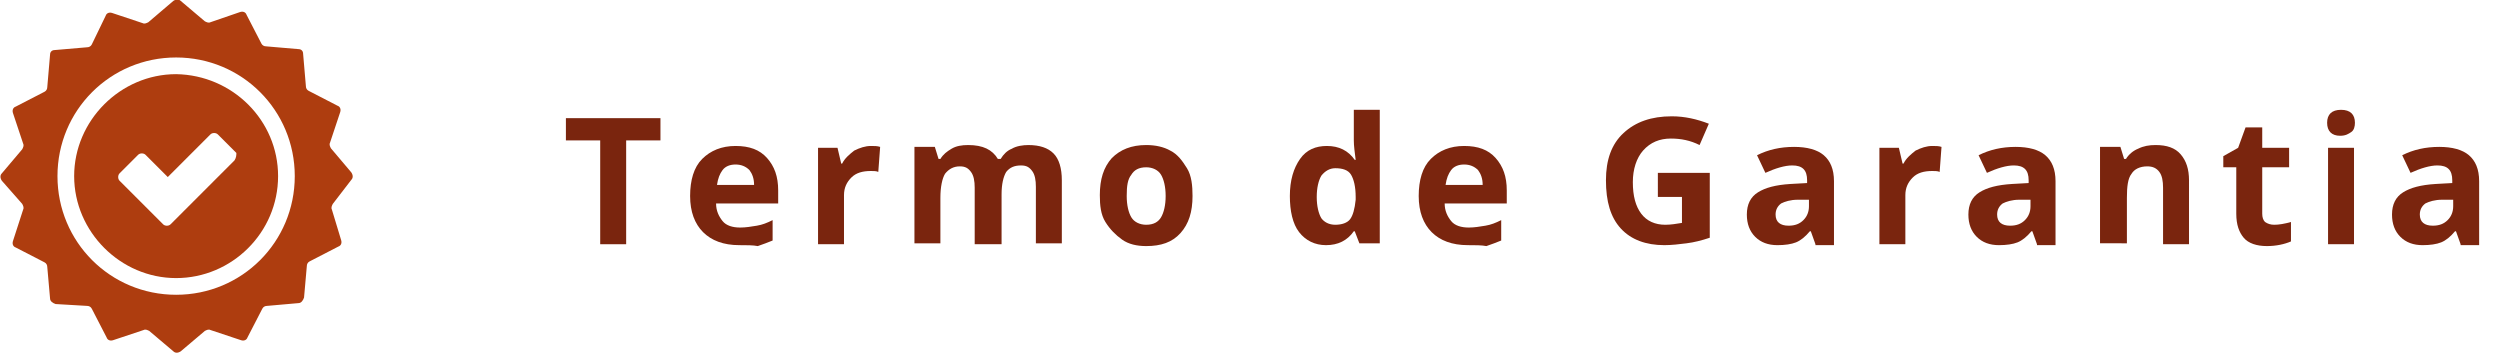
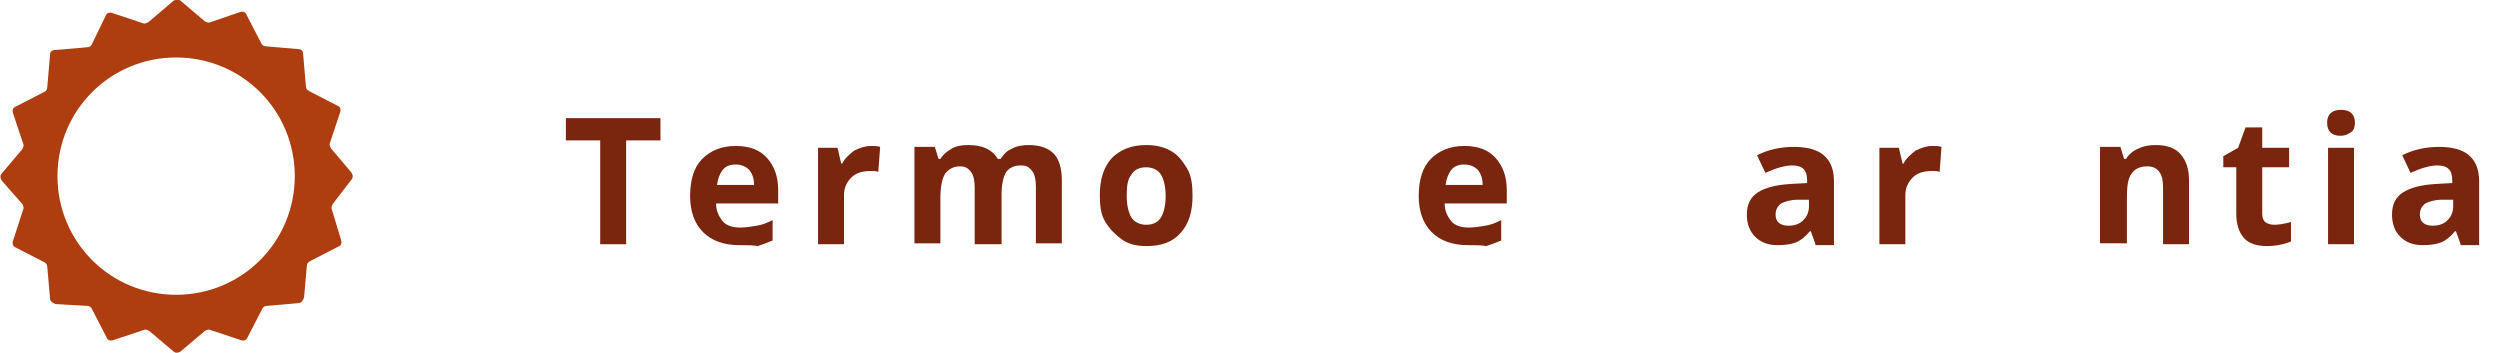
<svg xmlns="http://www.w3.org/2000/svg" version="1.1" id="Camada_1" x="0px" y="0px" viewBox="0 0 269.7 38.1" style="enable-background:new 0 0 269.7 38.1;" xml:space="preserve">
  <style type="text/css">
	.st0{enable-background:new    ;}
	.st1{fill:#7A250E;}
	.st2{fill:#AE3D0F;}
</style>
  <g id="Grupo_326" transform="translate(-508.45 -134.553)">
    <g class="st0">
      <path class="st1" d="M576.1,160.9h-2.9v-11.2h-3.7v-2.4h10.2v2.4h-3.7V160.9z" />
      <path class="st1" d="M588.2,161c-1.7,0-3-0.5-3.9-1.4c-0.9-0.9-1.4-2.2-1.4-3.9c0-1.7,0.4-3.1,1.3-4c0.9-0.9,2.1-1.4,3.6-1.4    c1.5,0,2.6,0.4,3.4,1.3s1.2,2,1.2,3.5v1.4h-6.7c0,0.8,0.3,1.4,0.7,1.9s1.1,0.7,1.9,0.7c0.6,0,1.2-0.1,1.8-0.2    c0.6-0.1,1.1-0.3,1.7-0.6v2.2c-0.5,0.2-1,0.4-1.6,0.6C589.7,161,589,161,588.2,161z M587.8,152.3c-0.6,0-1.1,0.2-1.4,0.6    c-0.3,0.4-0.5,0.9-0.6,1.6h4c0-0.7-0.2-1.2-0.5-1.6C588.9,152.5,588.4,152.3,587.8,152.3z" />
      <path class="st1" d="M602.4,150.3c0.4,0,0.7,0,1,0.1l-0.2,2.7c-0.2-0.1-0.5-0.1-0.8-0.1c-0.9,0-1.6,0.2-2.1,0.7    c-0.5,0.5-0.8,1.1-0.8,1.9v5.3h-2.8v-10.4h2.1l0.4,1.7h0.1c0.3-0.6,0.8-1,1.3-1.4C601.2,150.5,601.8,150.3,602.4,150.3z" />
      <path class="st1" d="M616.4,160.9h-2.8v-6.1c0-0.7-0.1-1.3-0.4-1.7c-0.3-0.4-0.6-0.6-1.2-0.6c-0.7,0-1.2,0.3-1.6,0.8    c-0.3,0.5-0.5,1.4-0.5,2.6v4.9h-2.8v-10.4h2.2l0.4,1.3h0.2c0.3-0.5,0.7-0.8,1.2-1.1c0.5-0.3,1.1-0.4,1.8-0.4    c1.6,0,2.6,0.5,3.2,1.5h0.3c0.3-0.5,0.7-0.9,1.2-1.1c0.5-0.3,1.2-0.4,1.8-0.4c1.2,0,2.1,0.3,2.7,0.9c0.6,0.6,0.9,1.6,0.9,2.9v6.8    h-2.8v-6.1c0-0.7-0.1-1.3-0.4-1.7c-0.3-0.4-0.6-0.6-1.2-0.6c-0.7,0-1.2,0.2-1.6,0.7c-0.3,0.5-0.5,1.3-0.5,2.4V160.9z" />
      <path class="st1" d="M637.1,155.7c0,1.7-0.4,3-1.3,4c-0.9,1-2.1,1.4-3.7,1.4c-1,0-1.9-0.2-2.6-0.7s-1.3-1.1-1.8-1.9    s-0.6-1.8-0.6-2.9c0-1.7,0.4-3,1.3-4c0.9-0.9,2.1-1.4,3.7-1.4c1,0,1.9,0.2,2.6,0.6c0.8,0.4,1.3,1.1,1.8,1.9    S637.1,154.6,637.1,155.7z M630,155.7c0,1,0.2,1.8,0.5,2.3c0.3,0.5,0.9,0.8,1.6,0.8c0.8,0,1.3-0.3,1.6-0.8    c0.3-0.5,0.5-1.3,0.5-2.3c0-1-0.2-1.8-0.5-2.3s-0.9-0.8-1.6-0.8c-0.8,0-1.3,0.3-1.6,0.8C630.1,153.9,630,154.6,630,155.7z" />
-       <path class="st1" d="M651.5,161c-1.2,0-2.2-0.5-2.9-1.4c-0.7-0.9-1-2.3-1-3.9c0-1.7,0.4-3,1.1-4s1.7-1.4,2.9-1.4    c1.3,0,2.3,0.5,3,1.5h0.1c-0.1-0.8-0.2-1.5-0.2-2.1v-3.3h2.8v14.4h-2.2l-0.5-1.3h-0.1C653.8,160.5,652.8,161,651.5,161z     M652.5,158.8c0.7,0,1.3-0.2,1.6-0.6c0.3-0.4,0.5-1.1,0.6-2.1v-0.3c0-1.1-0.2-1.9-0.5-2.4c-0.3-0.5-0.9-0.7-1.7-0.7    c-0.6,0-1.1,0.3-1.5,0.8c-0.3,0.5-0.5,1.3-0.5,2.3c0,1,0.2,1.8,0.5,2.3C651.3,158.5,651.8,158.8,652.5,158.8z" />
      <path class="st1" d="M666.8,161c-1.7,0-3-0.5-3.9-1.4c-0.9-0.9-1.4-2.2-1.4-3.9c0-1.7,0.4-3.1,1.3-4c0.9-0.9,2.1-1.4,3.6-1.4    c1.5,0,2.6,0.4,3.4,1.3s1.2,2,1.2,3.5v1.4h-6.7c0,0.8,0.3,1.4,0.7,1.9s1.1,0.7,1.9,0.7c0.6,0,1.2-0.1,1.8-0.2    c0.6-0.1,1.1-0.3,1.7-0.6v2.2c-0.5,0.2-1,0.4-1.6,0.6C668.3,161,667.6,161,666.8,161z M666.4,152.3c-0.6,0-1.1,0.2-1.4,0.6    c-0.3,0.4-0.5,0.9-0.6,1.6h4c0-0.7-0.2-1.2-0.5-1.6C667.5,152.5,667,152.3,666.4,152.3z" />
-       <path class="st1" d="M687.5,153.2h5.4v7c-0.9,0.3-1.7,0.5-2.5,0.6c-0.8,0.1-1.6,0.2-2.4,0.2c-2,0-3.6-0.6-4.7-1.8    c-1.1-1.2-1.6-2.9-1.6-5.2c0-2.2,0.6-3.9,1.9-5.1c1.3-1.2,3-1.8,5.2-1.8c1.4,0,2.7,0.3,4,0.8l-1,2.3c-1-0.5-2-0.7-3.1-0.7    c-1.2,0-2.2,0.4-3,1.3c-0.7,0.8-1.1,2-1.1,3.4c0,1.5,0.3,2.6,0.9,3.4c0.6,0.8,1.5,1.2,2.6,1.2c0.6,0,1.2-0.1,1.8-0.2v-2.8h-2.6    V153.2z" />
      <path class="st1" d="M704.3,160.9l-0.5-1.4h-0.1c-0.5,0.6-1,1-1.5,1.2c-0.5,0.2-1.2,0.3-2,0.3c-1,0-1.8-0.3-2.4-0.9    c-0.6-0.6-0.9-1.4-0.9-2.4c0-1.1,0.4-1.9,1.2-2.4c0.8-0.5,1.9-0.8,3.5-0.9l1.8-0.1V154c0-1.1-0.5-1.6-1.6-1.6    c-0.8,0-1.8,0.3-2.9,0.8l-0.9-1.9c1.2-0.6,2.5-0.9,4-0.9c1.4,0,2.5,0.3,3.2,0.9c0.7,0.6,1.1,1.5,1.1,2.8v6.9H704.3z M703.5,156.1    l-1.1,0c-0.8,0-1.4,0.2-1.8,0.4c-0.4,0.3-0.6,0.7-0.6,1.2c0,0.8,0.5,1.2,1.4,1.2c0.7,0,1.2-0.2,1.6-0.6s0.6-0.9,0.6-1.5V156.1z" />
      <path class="st1" d="M716.9,150.3c0.4,0,0.7,0,1,0.1l-0.2,2.7c-0.2-0.1-0.5-0.1-0.8-0.1c-0.9,0-1.6,0.2-2.1,0.7    c-0.5,0.5-0.8,1.1-0.8,1.9v5.3h-2.8v-10.4h2.1l0.4,1.7h0.1c0.3-0.6,0.8-1,1.3-1.4C715.7,150.5,716.3,150.3,716.9,150.3z" />
-       <path class="st1" d="M728.2,160.9l-0.5-1.4h-0.1c-0.5,0.6-1,1-1.5,1.2c-0.5,0.2-1.2,0.3-2,0.3c-1,0-1.8-0.3-2.4-0.9    c-0.6-0.6-0.9-1.4-0.9-2.4c0-1.1,0.4-1.9,1.2-2.4c0.8-0.5,1.9-0.8,3.5-0.9l1.8-0.1V154c0-1.1-0.5-1.6-1.6-1.6    c-0.8,0-1.8,0.3-2.9,0.8l-0.9-1.9c1.2-0.6,2.5-0.9,4-0.9c1.4,0,2.5,0.3,3.2,0.9c0.7,0.6,1.1,1.5,1.1,2.8v6.9H728.2z M727.4,156.1    l-1.1,0c-0.8,0-1.4,0.2-1.8,0.4c-0.4,0.3-0.6,0.7-0.6,1.2c0,0.8,0.5,1.2,1.4,1.2c0.7,0,1.2-0.2,1.6-0.6c0.4-0.4,0.6-0.9,0.6-1.5    V156.1z" />
      <path class="st1" d="M744.6,160.9h-2.8v-6.1c0-0.7-0.1-1.3-0.4-1.7c-0.3-0.4-0.7-0.6-1.3-0.6c-0.8,0-1.4,0.3-1.7,0.8    c-0.4,0.5-0.5,1.4-0.5,2.6v4.9H735v-10.4h2.2l0.4,1.3h0.2c0.3-0.5,0.8-0.9,1.3-1.1c0.6-0.3,1.2-0.4,1.9-0.4c1.2,0,2.1,0.3,2.7,1    c0.6,0.7,0.9,1.6,0.9,2.8V160.9z" />
      <path class="st1" d="M753.8,158.8c0.5,0,1.1-0.1,1.8-0.3v2.1c-0.7,0.3-1.6,0.5-2.6,0.5c-1.1,0-2-0.3-2.5-0.9    c-0.5-0.6-0.8-1.4-0.8-2.6v-5h-1.4v-1.2l1.6-0.9l0.8-2.2h1.8v2.2h2.9v2.1h-2.9v5c0,0.4,0.1,0.7,0.3,0.9    C753.1,158.7,753.4,158.8,753.8,158.8z" />
      <path class="st1" d="M759.5,147.8c0-0.9,0.5-1.4,1.5-1.4s1.5,0.5,1.5,1.4c0,0.4-0.1,0.8-0.4,1c-0.3,0.2-0.6,0.4-1.2,0.4    C760,149.2,759.5,148.7,759.5,147.8z M762.4,160.9h-2.8v-10.4h2.8V160.9z" />
      <path class="st1" d="M773.9,160.9l-0.5-1.4h-0.1c-0.5,0.6-1,1-1.5,1.2c-0.5,0.2-1.2,0.3-2,0.3c-1,0-1.8-0.3-2.4-0.9    c-0.6-0.6-0.9-1.4-0.9-2.4c0-1.1,0.4-1.9,1.2-2.4c0.8-0.5,1.9-0.8,3.5-0.9l1.8-0.1V154c0-1.1-0.5-1.6-1.6-1.6    c-0.8,0-1.8,0.3-2.9,0.8l-0.9-1.9c1.2-0.6,2.5-0.9,4-0.9c1.4,0,2.5,0.3,3.2,0.9c0.7,0.6,1.1,1.5,1.1,2.8v6.9H773.9z M773,156.1    l-1.1,0c-0.8,0-1.4,0.2-1.8,0.4c-0.4,0.3-0.6,0.7-0.6,1.2c0,0.8,0.5,1.2,1.4,1.2c0.7,0,1.2-0.2,1.6-0.6c0.4-0.4,0.6-0.9,0.6-1.5    V156.1z" />
    </g>
    <g id="Grupo_316" transform="translate(508.45 134.553)">
      <g id="Grupo_315" transform="translate(0 0)">
        <g id="Caminho_239">
-           <path class="st2" d="M19,8C13,8,8,13,8,19S13,30,19,30s11-4.9,11-11C30,13,25.1,8.1,19,8z M25.3,17.3l-6.9,6.9      c-0.2,0.2-0.6,0.2-0.8,0c0,0,0,0,0,0l-4.7-4.7c-0.2-0.2-0.2-0.6,0-0.8c0,0,0,0,0,0l2-2c0.2-0.2,0.6-0.2,0.8,0c0,0,0,0,0,0      l2.4,2.4l4.6-4.6c0.2-0.2,0.6-0.2,0.8,0c0,0,0,0,0,0l2,2C25.5,16.7,25.5,17,25.3,17.3L25.3,17.3z" />
-         </g>
+           </g>
        <g id="Caminho_240">
          <path class="st2" d="M37.9,19.4c0.2-0.2,0.2-0.5,0-0.8L35.7,16c-0.1-0.2-0.2-0.4-0.1-0.6l1.1-3.3c0.1-0.3,0-0.6-0.3-0.7      l-3.1-1.6c-0.2-0.1-0.3-0.3-0.3-0.5l-0.3-3.5c0-0.3-0.2-0.5-0.5-0.5l-3.5-0.3c-0.2,0-0.4-0.1-0.5-0.3l-1.6-3.1      c-0.1-0.3-0.4-0.4-0.7-0.3c0,0,0,0,0,0l-3.2,1.1c-0.2,0.1-0.4,0-0.6-0.1l-2.6-2.2c-0.2-0.2-0.5-0.2-0.8,0L16,2.4      c-0.2,0.1-0.4,0.2-0.6,0.1l-3.3-1.1c-0.3-0.1-0.6,0-0.7,0.3L9.9,4.8C9.8,5,9.6,5.1,9.4,5.1L5.9,5.4c-0.3,0-0.5,0.2-0.5,0.5      L5.1,9.4c0,0.2-0.1,0.4-0.3,0.5l-3.1,1.6c-0.3,0.1-0.4,0.4-0.3,0.7c0,0,0,0,0,0l1.1,3.3c0.1,0.2,0,0.4-0.1,0.6l-2.2,2.6      c-0.2,0.2-0.2,0.5,0,0.8L2.4,22c0.1,0.2,0.2,0.4,0.1,0.6l-1.1,3.4c-0.1,0.3,0,0.6,0.3,0.7l3.1,1.6c0.2,0.1,0.3,0.3,0.3,0.5      l0.3,3.4c0,0.3,0.3,0.5,0.6,0.6L9.4,33c0.2,0,0.4,0.1,0.5,0.3l1.6,3.1c0.1,0.3,0.4,0.4,0.7,0.3c0,0,0,0,0,0l3.3-1.1      c0.2-0.1,0.4,0,0.6,0.1l2.6,2.2c0.2,0.2,0.5,0.2,0.8,0l2.6-2.2c0.2-0.1,0.4-0.2,0.6-0.1l3.3,1.1c0.3,0.1,0.6,0,0.7-0.3l1.6-3.1      c0.1-0.2,0.3-0.3,0.5-0.3l3.4-0.3c0.3,0,0.5-0.3,0.6-0.6l0.3-3.4c0-0.2,0.1-0.4,0.3-0.5l3.1-1.6c0.3-0.1,0.4-0.4,0.3-0.7      c0,0,0,0,0,0l-1-3.3c-0.1-0.2,0-0.4,0.1-0.6L37.9,19.4z M19,31.8c-7.1,0-12.8-5.7-12.8-12.8c0-7.1,5.7-12.8,12.8-12.8      c7.1,0,12.8,5.7,12.8,12.8C31.8,26.1,26.1,31.8,19,31.8z" />
        </g>
      </g>
    </g>
  </g>
</svg>